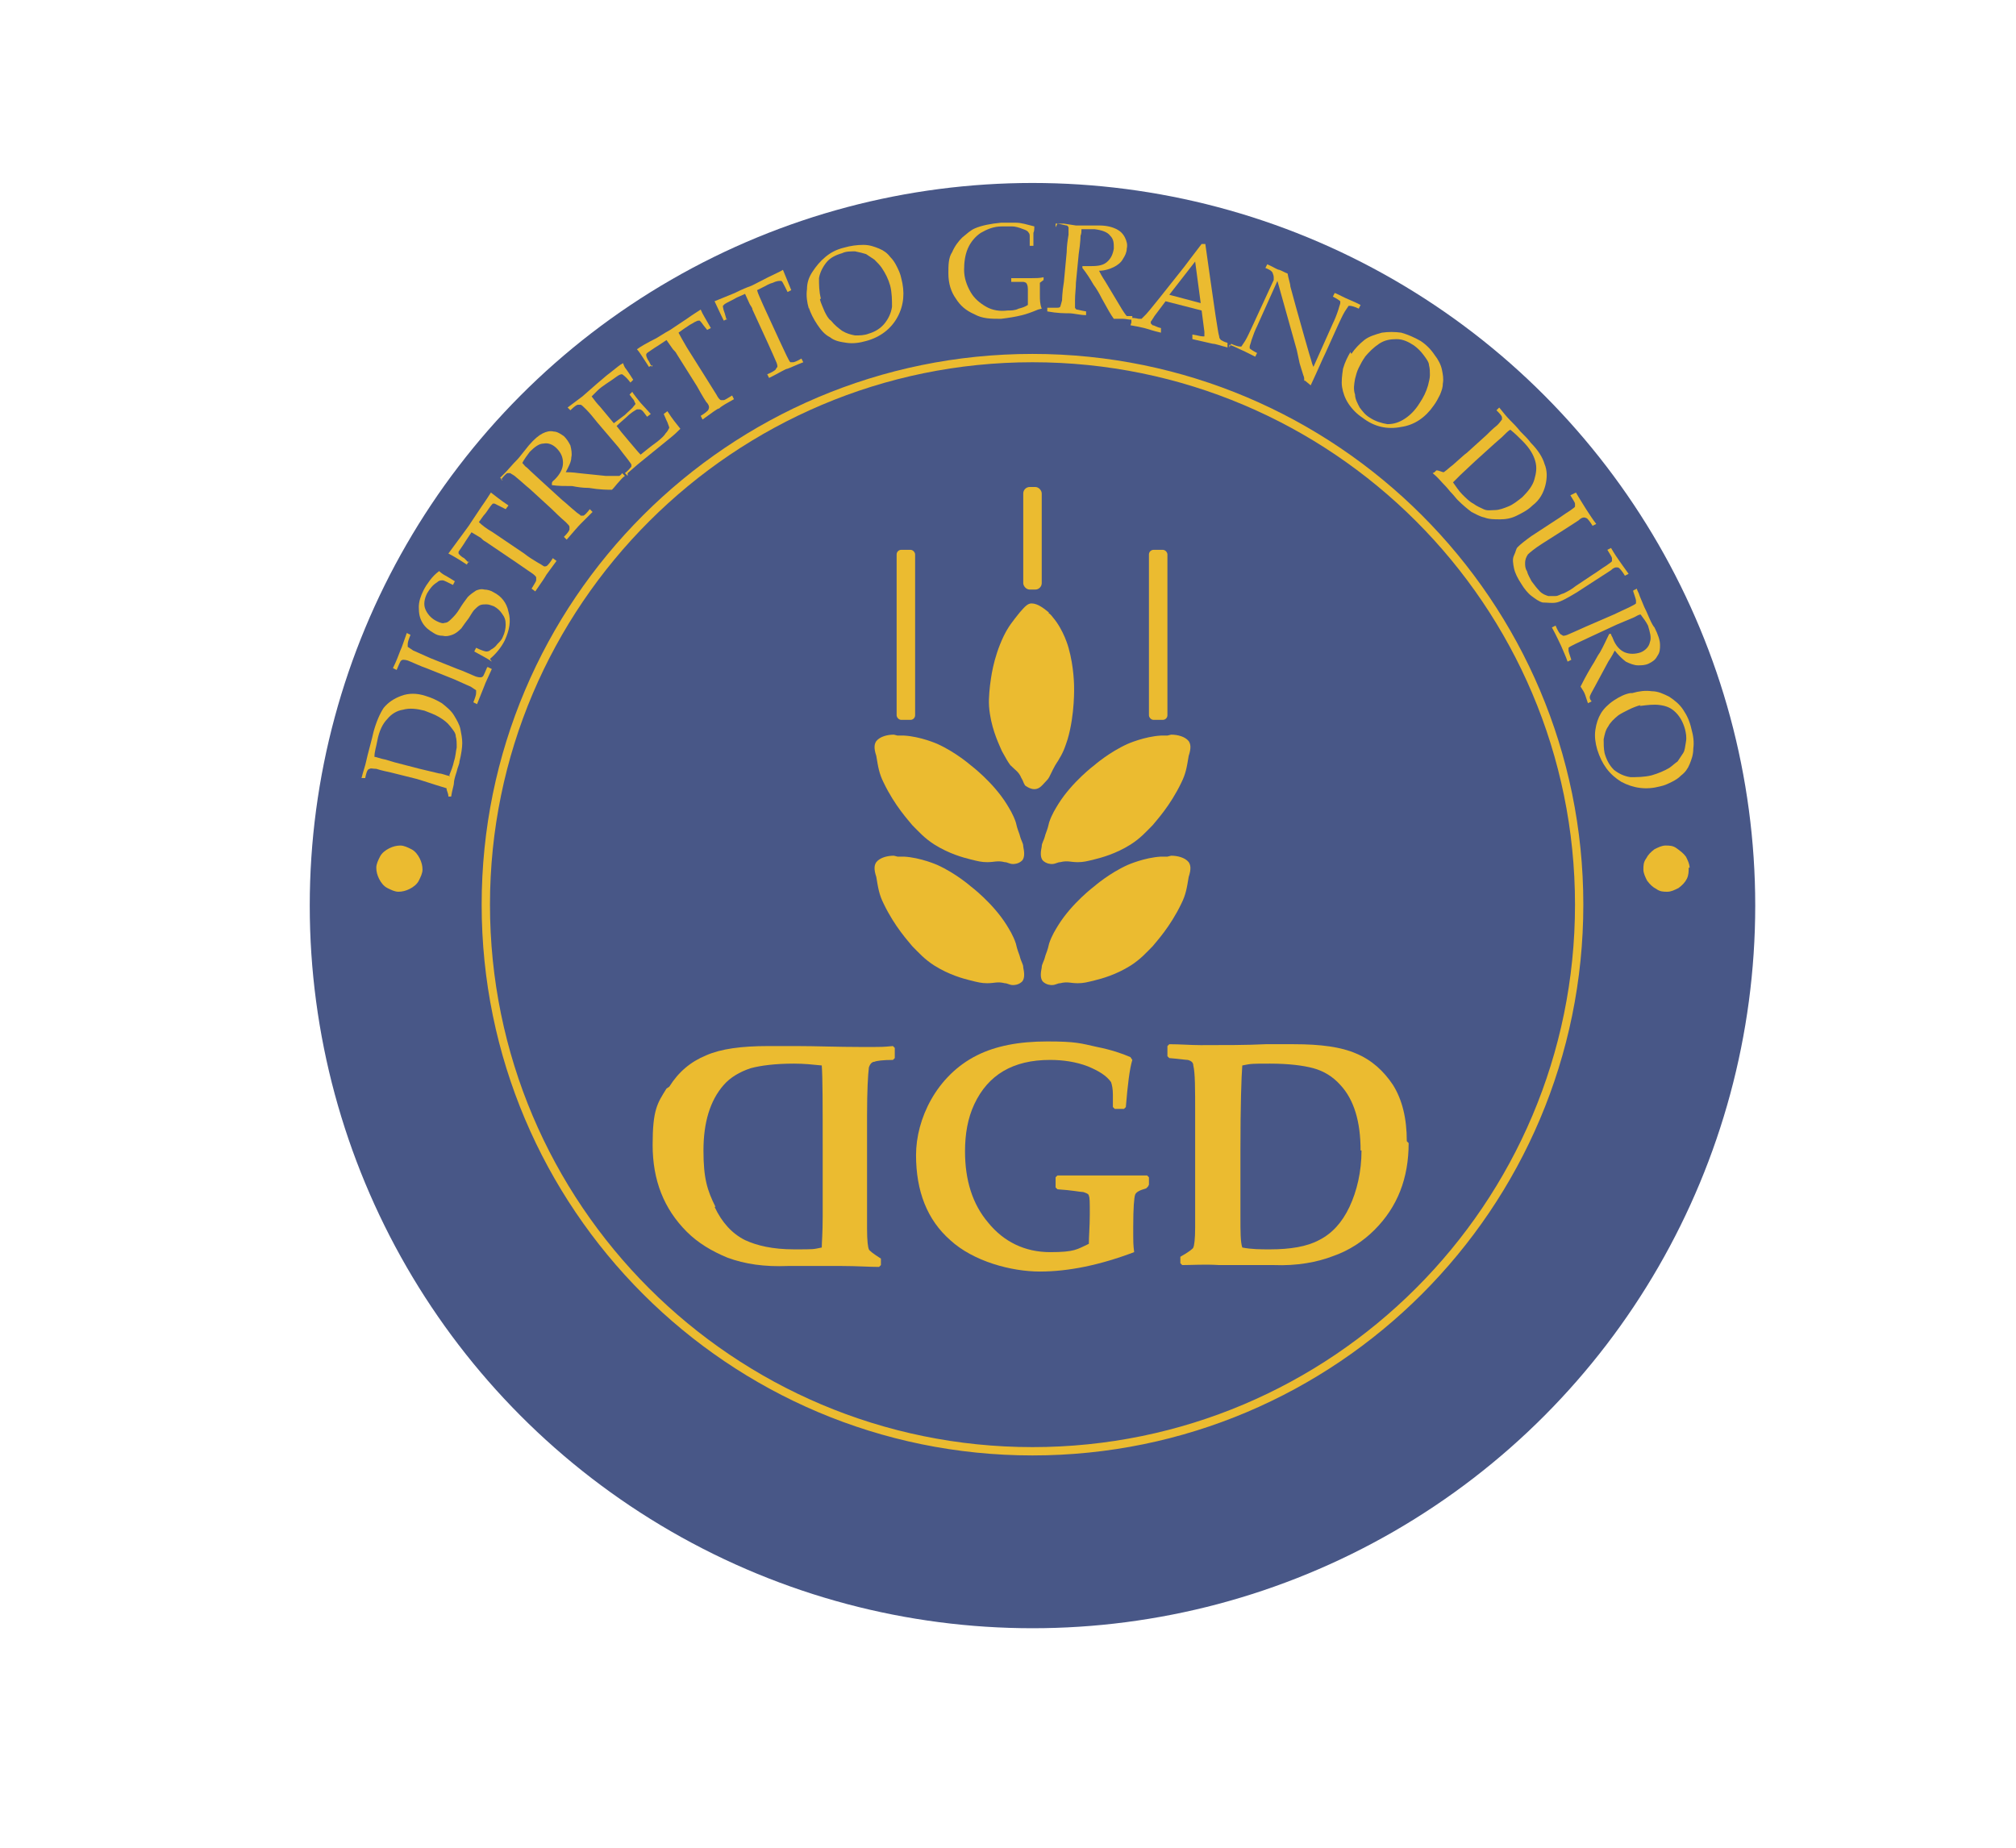
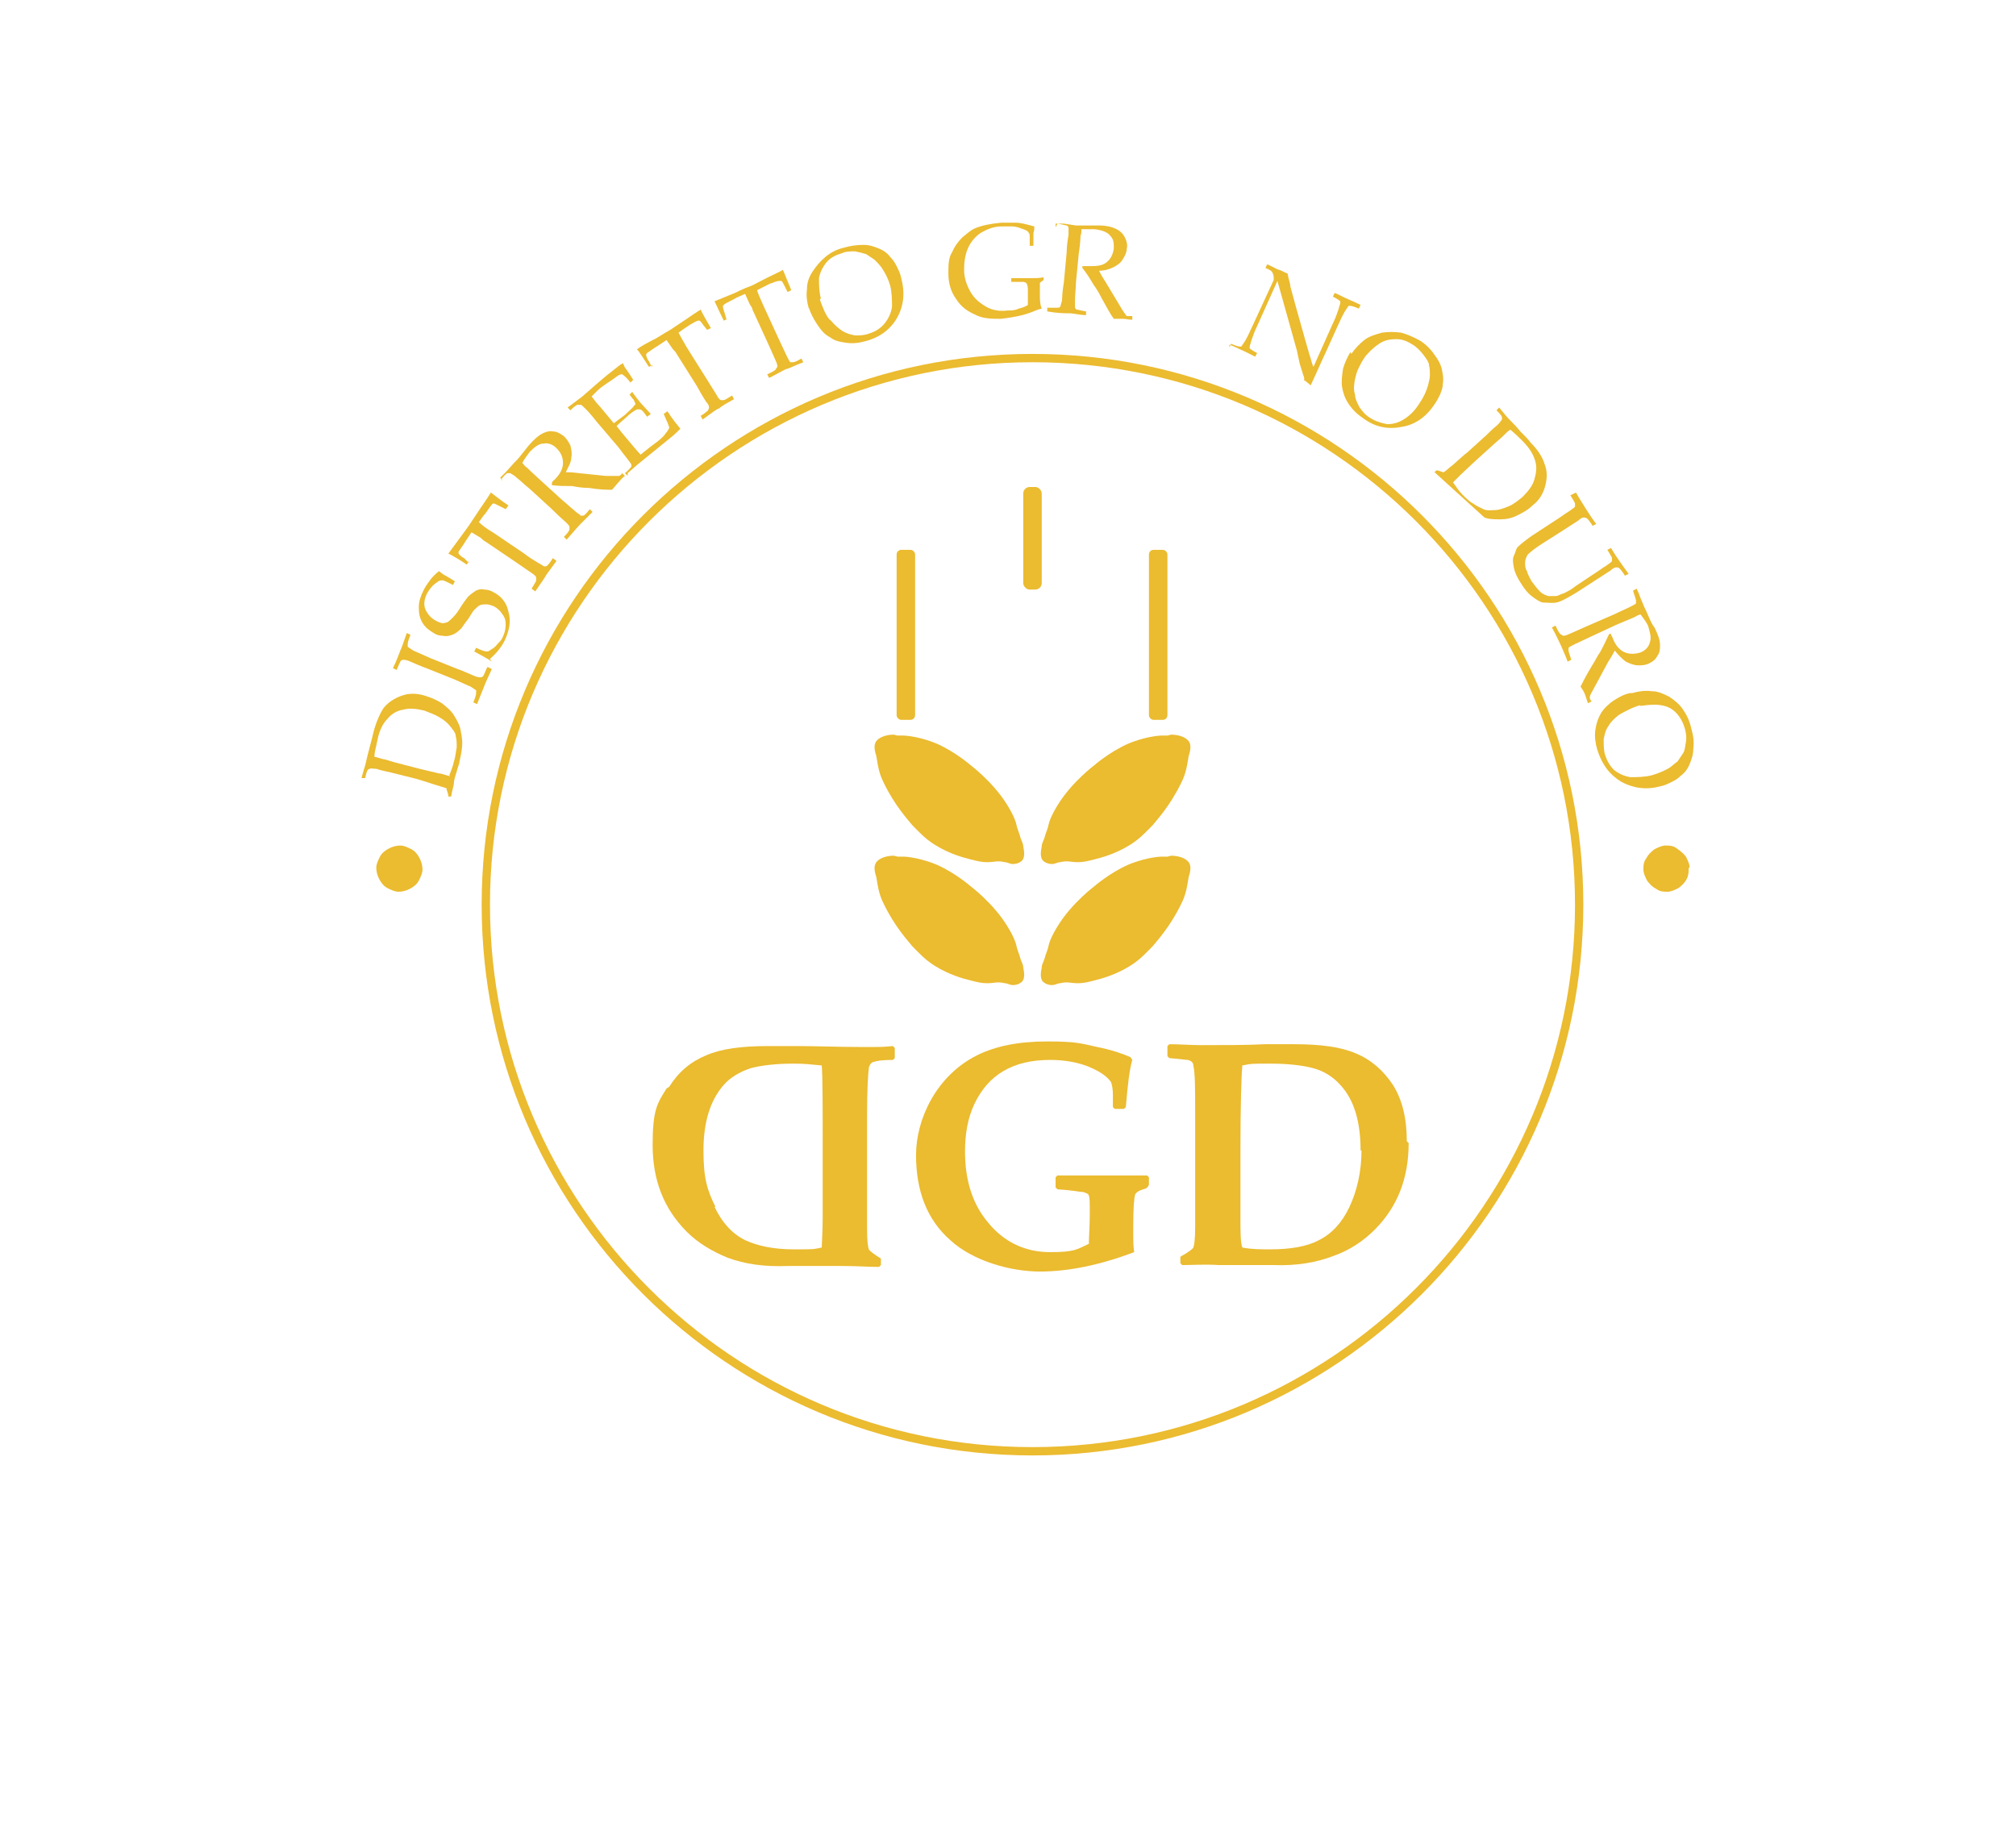
<svg xmlns="http://www.w3.org/2000/svg" id="Livello_1" data-name="Livello 1" width="77mm" height="70.6mm" viewBox="0 0 218.1 200">
  <defs>
    <style>
      .cls-1 {
        fill: #ebbb30;
      }

      .cls-1, .cls-2 {
        stroke-width: 0px;
      }

      .cls-2 {
        fill: #485787;
      }
    </style>
  </defs>
-   <circle class="cls-2" cx="111.7" cy="98" r="78.2" />
  <path class="cls-1" d="m111.7,157.5c-32.9,0-59.6-26.7-59.6-59.6s26.7-59.6,59.6-59.6,59.6,26.7,59.6,59.6-26.7,59.6-59.6,59.6Zm0-118.3c-32.3,0-58.7,26.3-58.7,58.7s26.3,58.7,58.7,58.7,58.7-26.3,58.7-58.7-26.3-58.7-58.7-58.7Z" />
  <g>
    <g>
      <path class="cls-1" d="m124.2,128.4l-.2.2c-.7.2-1.1.4-1.2.7-.1.3-.2,1.4-.2,3.4s0,1.9.1,2.8c-3.7,1.4-7.1,2.1-10.2,2.1s-7.2-1.1-9.7-3.4c-2.5-2.2-3.7-5.3-3.7-9.2s2.2-8.6,6.6-10.8c2-1,4.5-1.5,7.6-1.5s3.6.2,5.4.6c1.5.3,2.7.7,3.6,1.1l.2.3c-.3,1-.5,2.7-.7,5.1l-.2.2h-1l-.2-.2c0-.2,0-.7,0-1.3,0-.7-.1-1.1-.2-1.4-.5-.7-1.3-1.2-2.5-1.7-1.3-.5-2.7-.7-4.1-.7-4,0-6.7,1.6-8.2,4.8-.7,1.5-1,3.2-1,5.1,0,3.1.8,5.7,2.5,7.7,1.7,2.1,4,3.2,6.7,3.2s2.9-.3,4.2-.9c0-.8.1-1.9.1-3.2s0-1.8-.1-2c0-.2-.3-.3-.6-.4-.3,0-1.2-.2-2.8-.3l-.2-.2v-1.1l.2-.2c1.6,0,3.3,0,5.1,0,1,0,2.6,0,4.6,0l.2.2v.8Z" />
      <path class="cls-1" d="m152.4,123.7c0,3.8-1.2,6.9-3.7,9.4-1.2,1.2-2.7,2.2-4.4,2.8-1.8.7-4,1.1-6.5,1h-5.9c-1.6-.1-2.9,0-4,0l-.2-.2v-.7c.9-.5,1.4-.9,1.4-1,.1-.2.2-.9.2-2.2v-3.8c0,0,0-8.5,0-8.5,0-2.7,0-4.4-.2-5.2,0-.3-.2-.5-.6-.6-.2,0-.8-.1-2-.2l-.2-.2v-1.1l.2-.2c1.2,0,2.3.1,3.4.1,2.6,0,5,0,7-.1,1,0,2.1,0,3.1,0,2.9,0,5.1.3,6.7,1,1.7.7,3,1.9,4,3.4,1,1.6,1.5,3.6,1.5,6.1Zm-5.2.8c0-3.1-.7-5.5-2.2-7.1-.8-.9-1.8-1.5-2.9-1.8-1.1-.3-2.7-.5-4.7-.5s-2,0-3,.2c-.1,1.3-.2,4.3-.2,9.1v7.3c0,1.6,0,2.7.2,3.3,1,.2,2,.2,3,.2,2.2,0,4-.3,5.3-1,1.4-.7,2.5-1.9,3.3-3.6.8-1.7,1.3-3.8,1.3-6.1Z" />
      <path class="cls-1" d="m72.4,117.6c1-1.6,2.3-2.7,4-3.4,1.6-.7,3.8-1,6.7-1s2.1,0,3.1,0c2.1,0,4.4.1,7,.1s2.2,0,3.4-.1l.2.2v1.1l-.2.2c-1.1,0-1.8.1-2,.2-.3,0-.5.3-.6.6-.1.8-.2,2.5-.2,5.2v12.3c0,1.3.1,2,.2,2.2,0,.1.5.5,1.3,1v.2c0,0,0,.5,0,.5l-.2.2c-1.1,0-2.4-.1-4-.1h-5.9c-2.5.1-4.6-.2-6.5-.9-1.7-.7-3.2-1.6-4.4-2.8-2.5-2.5-3.7-5.6-3.7-9.4s.5-4.5,1.5-6.1Zm4.9,13c.8,1.7,1.9,2.9,3.3,3.6,1.3.6,3,1,5.3,1s2,0,3-.2c0-.5.1-1.6.1-3.3v-7.3c0-4.8,0-7.8-.1-9.1-1-.1-1.9-.2-3-.2-2,0-3.6.2-4.7.5-1.2.4-2.2,1-2.9,1.8-1.5,1.7-2.2,4.1-2.2,7.1s.4,4.3,1.3,6.1Z" />
    </g>
    <g>
      <g>
        <rect class="cls-1" x="97" y="59.5" width="2" height="18.4" rx=".5" ry=".5" />
        <rect class="cls-1" x="124.3" y="59.5" width="2" height="18.4" rx=".5" ry=".5" />
        <rect class="cls-1" x="110.7" y="52.7" width="2" height="11.1" rx=".7" ry=".7" />
      </g>
      <g>
        <path class="cls-1" d="m126.7,92.6c.7,0,1.5.2,1.9.7.2.3.3.7,0,1.6-.2,1.2-.3,1.9-.8,2.9-1.2,2.5-2.7,4.1-3.1,4.6-.7.7-1.3,1.4-2.4,2.1-1.6,1-3.1,1.4-3.9,1.6-.8.2-1.2.3-1.8.3-.8,0-1.1-.2-1.9,0-.3,0-.5.2-.9.2-.1,0-.6,0-1-.4-.3-.4-.2-1-.1-1.5,0-.4.2-.5.4-1.3.3-.8.3-.9.4-1.3.3-.9.7-1.5,1-2,1.5-2.4,3.9-4.2,3.9-4.2h0s1.6-1.4,3.6-2.3c0,0,1.8-.8,3.6-.9.1,0,.4,0,.7,0Z" />
        <path class="cls-1" d="m126.7,79.5c.7,0,1.5.2,1.9.7.2.3.3.7,0,1.6-.2,1.2-.3,1.9-.8,2.9-1.2,2.5-2.7,4.1-3.1,4.6-.7.7-1.3,1.4-2.4,2.1-1.6,1-3.1,1.4-3.9,1.6-.8.2-1.2.3-1.8.3-.8,0-1.1-.2-1.9,0-.3,0-.5.2-.9.2-.1,0-.6,0-1-.4-.3-.4-.2-1-.1-1.5,0-.4.2-.5.4-1.3.3-.8.3-.9.4-1.3.3-.9.7-1.5,1-2,1.5-2.4,3.9-4.2,3.9-4.2h0s1.6-1.4,3.6-2.3c0,0,1.8-.8,3.6-.9.1,0,.4,0,.7,0Z" />
        <path class="cls-1" d="m96.7,92.6c-.7,0-1.5.2-1.9.7-.2.3-.3.7,0,1.6.2,1.2.3,1.9.8,2.9,1.2,2.5,2.7,4.1,3.1,4.6.7.7,1.3,1.4,2.4,2.1,1.6,1,3.1,1.4,3.9,1.6.8.2,1.2.3,1.8.3.8,0,1.1-.2,1.9,0,.3,0,.5.2.9.2.1,0,.6,0,1-.4.3-.4.2-1,.1-1.5,0-.4-.2-.5-.4-1.3-.3-.8-.3-.9-.4-1.3-.3-.9-.7-1.5-1-2-1.5-2.4-3.9-4.2-3.9-4.2h0s-1.6-1.4-3.6-2.3c0,0-1.8-.8-3.6-.9-.1,0-.4,0-.7,0Z" />
        <path class="cls-1" d="m96.7,79.5c-.7,0-1.5.2-1.9.7-.2.3-.3.7,0,1.6.2,1.2.3,1.9.8,2.9,1.2,2.5,2.7,4.1,3.1,4.6.7.7,1.3,1.4,2.4,2.1,1.6,1,3.1,1.4,3.9,1.6.8.2,1.2.3,1.8.3.8,0,1.1-.2,1.9,0,.3,0,.5.2.9.2.1,0,.6,0,1-.4.3-.4.2-1,.1-1.5,0-.4-.2-.5-.4-1.3-.3-.8-.3-.9-.4-1.3-.3-.9-.7-1.5-1-2-1.5-2.4-3.9-4.2-3.9-4.2h0s-1.6-1.4-3.6-2.3c0,0-1.8-.8-3.6-.9-.1,0-.4,0-.7,0Z" />
      </g>
-       <path class="cls-1" d="m113.5,66.3c-.5-.4-1.2-1-1.9-1-.4,0-.7.3-1.3,1-.8,1-1.2,1.5-1.7,2.5-1.2,2.5-1.4,4.7-1.5,5.4-.1,1-.2,1.9,0,3.1.3,1.9,1,3.3,1.3,4,.4.7.6,1.1.9,1.5.6.6.9.7,1.2,1.4.2.3.2.5.4.8,0,0,.5.4,1,.4.6,0,.9-.5,1.3-.9.3-.3.3-.4.7-1.2.4-.8.5-.8.7-1.2.5-.8.7-1.5.9-2.1.8-2.7.7-5.7.7-5.7h0s0-2.1-.6-4.2c0,0-.5-1.9-1.7-3.3,0,0-.2-.3-.5-.5Z" />
    </g>
  </g>
  <g>
    <path class="cls-1" d="m40.7,93.9c0-.4.2-.8.4-1.2.2-.4.6-.7,1-.9s.8-.3,1.2-.3c.4,0,.8.2,1.2.4s.7.6.9,1c.2.4.3.8.3,1.2,0,.4-.2.8-.4,1.2-.2.4-.6.7-1,.9s-.8.3-1.2.3c-.4,0-.8-.2-1.2-.4-.4-.2-.7-.6-.9-1-.2-.4-.3-.8-.3-1.2Z" />
    <path class="cls-1" d="m48.8,86.2h-.3c0-.4-.2-.6-.2-.9-.3-.1-.7-.2-1.3-.4-.9-.3-1.6-.5-1.9-.6l-2.8-.7c-.4-.1-1-.2-1.6-.4-.4,0-.6-.1-.7,0,0,0-.1,0-.2.1-.1.1-.2.4-.3.9h-.4c.2-.8.4-1.3.5-1.8.1-.4.2-.9.4-1.6.2-.7.3-1.2.4-1.6.3-1.1.7-2,1.1-2.6.5-.6,1.1-1,1.9-1.3.8-.3,1.7-.3,2.6,0,.7.2,1.3.5,1.8.8.5.4,1,.8,1.3,1.3.3.5.6,1,.7,1.5.1.5.2,1,.2,1.5,0,.5-.1,1.2-.3,2,0,.3-.2.6-.3,1.1-.2.6-.3,1-.3,1.2,0,.3-.2.8-.3,1.5Zm-.2-2.3c.2-.5.4-1,.5-1.5.2-.6.2-1.1.3-1.5,0-.5,0-.9-.1-1.2,0-.4-.3-.7-.6-1.1-.3-.4-.7-.7-1.2-1-.5-.3-1.1-.5-1.6-.7-.8-.2-1.6-.3-2.3-.1-.7.1-1.3.5-1.7,1-.5.5-.9,1.3-1.1,2.4-.1.6-.3,1.1-.3,1.7.2,0,.6.2,1.2.3l1,.3,2.7.7,2.1.5c.3,0,.7.2,1.2.3Z" />
    <path class="cls-1" d="m52.8,72.2l.4.2c-.4.9-.7,1.5-.8,1.8l-.8,2-.4-.2c.2-.5.3-.8.3-1,0-.1,0-.2,0-.3,0,0-.3-.2-.6-.4,0,0-.7-.3-1.8-.8l-3-1.2c-.6-.2-1.2-.5-1.7-.7-.4-.2-.7-.2-.8-.2,0,0-.2,0-.3.2,0,0-.2.4-.4.9l-.4-.2c.4-.8.6-1.4.8-1.9.2-.4.4-1.1.7-1.9l.4.2c-.2.5-.3.8-.3,1,0,.1,0,.2,0,.3,0,0,.3.2.6.4,0,0,.7.3,1.8.8l3,1.2c.6.2,1.2.5,1.7.7.4.2.7.2.8.2,0,0,.2,0,.3-.2,0,0,.2-.4.4-.9Z" />
    <path class="cls-1" d="m53.2,71.6c-.4-.3-1-.6-1.9-1.1l.2-.4c.6.3,1,.4,1.1.4.1,0,.3,0,.5-.2.2-.1.5-.3.7-.6.3-.3.5-.5.6-.8.2-.4.3-.9.3-1.3,0-.5-.1-.8-.4-1.2-.2-.3-.5-.6-.9-.8-.3-.1-.5-.2-.8-.2-.2,0-.5,0-.7.1-.2.1-.4.3-.6.5-.1.1-.3.4-.6.9-.3.4-.6.8-.8,1.1-.4.4-.7.6-1,.7-.3.1-.6.2-1,.1-.4,0-.7-.1-1-.3-.5-.3-.9-.6-1.2-1.1-.3-.5-.4-1-.4-1.7,0-.6.2-1.2.5-1.8.2-.4.4-.7.7-1.1.3-.4.6-.7,1-1,.2.2.5.4.7.5s.5.3,1,.6l-.2.4c-.6-.3-1-.5-1.1-.5-.2,0-.4,0-.6.2-.5.3-.8.7-1.1,1.2-.3.6-.4,1.2-.2,1.7.2.5.6,1,1.2,1.3.4.2.7.3.9.2.3,0,.5-.2.8-.5.2-.2.5-.5.8-1s.6-.9.9-1.3c.3-.3.6-.5.9-.7.3-.1.5-.2.9-.1.3,0,.7.1,1,.3.8.4,1.4,1.1,1.6,2.1.3,1,.1,2-.4,3.1-.4.8-1,1.5-1.6,2Z" />
    <path class="cls-1" d="m50.7,60.7l-.2.4c-.9-.6-1.6-1-2-1.2.3-.4.8-1.1,1.4-1.9.5-.7.9-1.2,1-1.4.2-.3.6-.9,1.2-1.8.5-.7.8-1.2,1-1.5.4.3,1,.8,1.9,1.4l-.3.4-.6-.3c-.4-.2-.6-.3-.6-.3,0,0,0,0-.1,0,0,0,0,0-.1,0,0,0-.2.2-.4.5-.2.3-.4.6-.6.8l-.5.7c.3.3.8.7,1.5,1.1l3.4,2.3c.5.4,1,.7,1.5,1,.4.2.6.4.7.4,0,0,.2,0,.3-.1s.3-.3.6-.8l.4.3c-.5.7-.9,1.2-1.1,1.5-.1.2-.5.8-1.2,1.8l-.4-.3c.3-.5.5-.8.5-.9,0-.1,0-.2,0-.3,0-.1-.2-.3-.5-.5,0,0-.6-.4-1.6-1.1l-3.4-2.3c-.2-.1-.3-.2-.5-.4l-1-.6-.6.9c-.3.5-.6.9-.8,1.2,0,.1,0,.2,0,.2,0,0,.2.3.6.5l.5.5Z" />
    <path class="cls-1" d="m54.4,52l-.3-.3c.1-.1.3-.3.6-.6l.9-1c.2-.2.5-.5.8-.9.5-.6.7-.9.8-1,.6-.7,1.1-1.1,1.5-1.3s.8-.3,1.2-.2c.4,0,.8.3,1.1.5.3.3.5.6.7,1,.1.4.2.9.1,1.3,0,.5-.3,1-.6,1.6.2,0,.7,0,1.4.1l2.9.3c.8,0,1.3,0,1.4,0,0,0,0,0,.1,0,0,0,.2-.1.3-.3l.3.3c-.3.2-.5.5-.7.7-.2.2-.4.5-.7.8-.5,0-1.3,0-2.5-.2-.7,0-1.3-.1-1.8-.2-.8,0-1.5,0-2.2-.1v-.2c0-.2.2-.3.3-.4.6-.6.9-1.2.9-1.8,0-.6-.2-1.1-.7-1.6-.4-.4-.9-.6-1.4-.5-.5,0-1,.4-1.5.9-.3.4-.6.8-.8,1.2.2.2.3.4.5.5,0,0,.5.5,1.5,1.4l2.3,2.1c.5.4.9.8,1.4,1.2.3.3.6.4.6.5,0,0,.2,0,.3,0,.1,0,.4-.3.7-.7l.3.3c-.5.5-.9.9-1.3,1.3-.3.3-.8.9-1.5,1.7l-.3-.3c.4-.4.6-.7.6-.8,0-.1,0-.2,0-.3,0-.1-.2-.3-.4-.5,0,0-.6-.5-1.5-1.4l-2.4-2.2c-.5-.4-.9-.8-1.4-1.2-.3-.3-.6-.4-.7-.5,0,0-.2,0-.3,0-.1,0-.4.3-.7.7Z" />
    <path class="cls-1" d="m67.9,51.5l-.3-.3c.4-.3.6-.6.7-.7,0,0,0-.1,0-.2,0-.1-.2-.3-.4-.6-.4-.5-.7-.9-1-1.3l-2.3-2.7c-.4-.5-.8-1-1.2-1.4-.3-.3-.5-.5-.6-.5,0,0-.2,0-.3,0-.1,0-.4.2-.8.6l-.3-.3,1.6-1.2,1.6-1.4c.8-.7,1.3-1.1,1.7-1.4.4-.3.7-.6,1.1-.8.1.3.2.5.3.6,0,0,.3.4.8,1.2l-.3.3c-.3-.4-.6-.7-.9-.9-.3,0-.5.2-.8.4-.4.3-.9.6-1.3.9,0,0-.3.2-.6.5-.3.3-.5.5-.6.6.3.4.6.8.9,1.1l1.5,1.8c.4-.3.8-.6,1.2-.9.4-.4.8-.7,1-1,.1-.1.2-.2.1-.3s0-.2-.3-.5l-.3-.4.3-.3h0c0,.1.9,1.2.9,1.2l1.1,1.2-.4.3-.3-.4c-.2-.3-.4-.4-.5-.4,0,0-.2,0-.3,0-.2.1-.7.4-1.2.9-.2.2-.6.5-1,.9.3.4.7.9,1.3,1.6.6.7,1,1.2,1.3,1.5.5-.4,1.1-.9,1.8-1.4.5-.4.8-.7.9-.9.2-.2.3-.4.4-.6,0-.1-.1-.3-.2-.6-.2-.4-.3-.7-.4-.9l.4-.3c.5.8,1,1.4,1.4,1.9-.3.3-.6.6-1.1,1l-3.2,2.6s-.5.4-1.4,1.2Z" />
    <path class="cls-1" d="m70.6,39.5l-.4.2c-.6-.9-1-1.6-1.3-1.9.4-.3,1.1-.7,2.1-1.2.8-.5,1.3-.8,1.5-.9.3-.2.9-.6,1.8-1.2.7-.5,1.2-.8,1.5-1,.2.5.6,1.1,1.1,2l-.4.2-.4-.5c-.2-.3-.4-.5-.4-.5,0,0,0,0-.1,0,0,0,0,0-.1,0,0,0-.3.1-.6.3-.4.2-.6.4-.8.5l-.7.5c.2.4.5.9.9,1.6l2.2,3.5c.3.5.7,1.1,1,1.6.2.4.4.6.5.6s.2,0,.3,0c.1,0,.4-.2.9-.5l.2.4c-.7.4-1.3.7-1.6,1-.2,0-.8.5-1.8,1.2l-.2-.4c.5-.3.7-.5.8-.6,0,0,.1-.2.1-.3,0-.1,0-.3-.3-.6,0,0-.4-.6-1-1.7l-2.2-3.5c-.1-.2-.2-.3-.4-.5l-.7-1-.9.6c-.5.3-.9.6-1.2.8,0,0-.1.1-.1.2,0,0,0,.3.3.7l.3.6Z" />
    <path class="cls-1" d="m78.7,34.5l-.4.2c-.5-1-.8-1.7-1-2.1.5-.2,1.2-.5,2.2-.9.8-.4,1.3-.6,1.6-.7.3-.1,1-.5,2-1,.8-.4,1.3-.6,1.6-.8.2.5.5,1.2.9,2.2l-.4.2-.3-.6c-.2-.4-.3-.6-.4-.6s0,0-.1,0c0,0,0,0-.1,0,0,0-.3,0-.7.2-.4.1-.7.3-.9.4l-.8.4c.1.4.4,1,.7,1.7l1.7,3.7c.3.6.5,1.1.8,1.7.2.4.3.6.4.7,0,0,.2,0,.3,0,.1,0,.4-.1.9-.4l.2.4c-.8.3-1.4.6-1.7.7-.2,0-.8.4-2,1l-.2-.4c.5-.2.8-.4.9-.5,0,0,.1-.2.2-.3,0-.1,0-.3-.2-.7,0,0-.3-.7-.8-1.8l-1.7-3.7c0-.2-.2-.4-.3-.6l-.5-1.1-.9.4c-.5.3-1,.5-1.3.7,0,0-.1.1-.2.2,0,0,0,.3.2.8l.2.7Z" />
    <path class="cls-1" d="m87.5,33.4c-.2-.7-.3-1.4-.2-2.1,0-.7.2-1.3.6-1.9.4-.6.8-1.1,1.4-1.6s1.2-.8,2-1c.7-.2,1.4-.3,2.1-.3.7,0,1.2.2,1.7.4s.9.5,1.2.9c.3.3.5.6.7,1s.4.8.5,1.3c.4,1.5.3,2.9-.4,4.2-.7,1.3-1.9,2.2-3.4,2.6-.7.2-1.4.3-2.1.2s-1.3-.2-1.8-.6c-.6-.3-1-.8-1.4-1.4-.4-.6-.7-1.2-.9-1.8Zm1.2-1c.1.4.3.8.5,1.3.2.4.4.8.7,1,.4.5.8.8,1.2,1.1.5.3.9.4,1.4.5.5,0,1,0,1.5-.2.7-.2,1.3-.6,1.7-1.1s.7-1.1.8-1.8c0-.7,0-1.5-.2-2.3-.2-.7-.5-1.3-.9-1.9-.2-.3-.5-.6-.8-.9-.3-.2-.6-.4-.9-.6-.3-.1-.7-.2-1.2-.3-.5,0-1,0-1.4.2-.7.2-1.3.5-1.7,1-.4.5-.7,1.1-.8,1.7,0,.7,0,1.4.2,2.2Z" />
    <path class="cls-1" d="m112.3,33.5c-.7.3-1.3.5-1.7.6-.8.2-1.5.3-2.3.4-1.1,0-2,0-2.9-.5-.9-.4-1.5-.9-2-1.7-.5-.7-.8-1.6-.8-2.7,0-.9,0-1.7.4-2.3.3-.7.7-1.2,1.1-1.6.5-.4.9-.8,1.4-1,.7-.3,1.7-.5,2.8-.6.5,0,1.1,0,1.6,0,.6,0,1.2.2,2,.4,0,.2,0,.5-.1.7,0,.2,0,.7,0,1.4h-.4s0-.8,0-.8c0-.1,0-.2,0-.3,0,0,0-.2-.1-.3-.1-.2-.3-.3-.6-.4-.5-.2-.9-.3-1.2-.3-.3,0-.7,0-1.1,0-.9,0-1.6.3-2.3.7-.6.4-1.1,1-1.4,1.7-.3.7-.4,1.5-.4,2.3,0,.9.3,1.7.7,2.4.4.7,1,1.2,1.7,1.6.7.4,1.5.5,2.3.4.4,0,.8,0,1.2-.2.4-.1.7-.2,1-.4,0-.2,0-.5,0-.9v-.8c0-.4-.1-.6-.2-.7,0,0-.2-.1-.3-.1-.2,0-.6,0-1.3,0v-.4s2.2,0,2.2,0c.4,0,.9,0,1.3-.1v.3c0,0-.4.3-.4.3,0,.5,0,1,0,1.4,0,.4,0,.9.2,1.4Z" />
    <path class="cls-1" d="m114.2,24.6v-.4c.2,0,.5,0,.9,0l1.3.2c.3,0,.7,0,1.2,0,.7,0,1.1,0,1.3,0,.9,0,1.5.2,1.9.4.4.2.7.5.9.9.2.4.3.8.2,1.2,0,.4-.2.8-.4,1.1-.2.4-.6.7-1,.9-.4.2-1,.4-1.6.4.1.2.3.6.7,1.2l1.5,2.5c.4.7.7,1.1.8,1.2,0,0,0,0,.1,0,0,0,.2,0,.5,0v.4c-.4,0-.7-.1-1-.1-.3,0-.6,0-1,0-.3-.4-.7-1.1-1.3-2.2-.3-.6-.6-1.1-.9-1.5-.4-.7-.8-1.3-1.2-1.8v-.2c.3,0,.5,0,.6,0,.8,0,1.5,0,2-.4s.7-.9.8-1.5c0-.6,0-1-.4-1.4-.3-.4-.9-.6-1.7-.7-.5,0-1,0-1.4,0,0,.2,0,.5-.1.7,0,0,0,.7-.2,2l-.3,3.1c0,.6-.1,1.2-.1,1.9,0,.4,0,.7,0,.8,0,0,.1.2.2.2.1,0,.4.1,1,.2v.4c-.7,0-1.3-.2-1.9-.2-.4,0-1.2,0-2.3-.2v-.4c.6,0,.9,0,1.1,0,.1,0,.2,0,.3-.1,0,0,.1-.3.2-.7,0,0,0-.8.2-2l.3-3.2c0-.6.1-1.3.2-1.9,0-.4,0-.7,0-.8,0,0-.1-.2-.2-.2-.1,0-.4-.1-1-.2Z" />
-     <path class="cls-1" d="m122.4,34.9v-.5c.5,0,.7.1.8.1,0,0,.2,0,.3,0,0,0,.2-.2.5-.5.1-.1.6-.7,1.4-1.7l2.7-3.4c.3-.4.9-1.2,1.9-2.5h.4c0,.1,1.1,7.7,1.1,7.7.2,1.2.3,2,.4,2.3,0,.2.1.3.2.4,0,0,.3.2.7.3v.5c-.8-.2-1.3-.4-1.6-.4l-2.2-.5v-.5c.6.1.9.2,1.1.2.1,0,.2,0,.2,0,0,0,0,0,0-.1,0,0,0-.2,0-.4l-.3-2.3-3.9-1-1.2,1.6c-.2.3-.3.5-.4.6,0,0,0,.1,0,.2,0,0,.1.1.2.2.2,0,.4.2.9.3v.5c-.9-.2-1.4-.4-1.8-.5-.4-.1-.9-.2-1.5-.3Zm4.1-3l3.4.9-.6-4.5-2.8,3.6Z" />
    <path class="cls-1" d="m133,37.6l.2-.4c.4.2.8.3.9.3,0,0,.1,0,.2,0,0,0,.2-.3.4-.6.3-.5.5-1,.7-1.4l2.4-5.2c0-.1,0-.2,0-.3,0,0,0-.2-.1-.4,0-.1-.1-.2-.2-.3,0,0-.3-.2-.6-.3l.2-.4c.7.3,1.1.6,1.3.6.3.1.6.3.9.4.1.6.3,1.1.3,1.4l.6,2.2.9,3.2c.3,1,.5,1.8.7,2.4.1.4.2.7.3.9l2.1-4.7c.2-.4.4-.9.6-1.5.1-.4.2-.6.2-.7,0,0,0-.1,0-.2-.1-.1-.4-.3-.8-.5l.2-.4c.5.2,1,.5,1.5.7.5.2.9.4,1.3.6l-.2.4c-.4-.2-.8-.3-.9-.3,0,0-.1,0-.2,0,0,0-.2.3-.4.6-.3.5-.5,1-.7,1.4l-1.4,3.1c-.3.6-.8,1.8-1.6,3.5l-.6-.5h-.1c0-.1,0-.1,0-.2,0,0,0-.2-.1-.4-.2-.6-.3-1-.4-1.3l-.3-1.4-2.1-7.5-2.2,4.9c-.2.4-.4.9-.6,1.5-.1.4-.2.6-.2.7,0,0,0,.1,0,.2.1.1.4.3.8.5l-.2.4c-.4-.2-.8-.4-1.2-.6-.5-.2-1-.5-1.6-.7Z" />
    <path class="cls-1" d="m146.2,38.3c.4-.6.9-1.1,1.4-1.5s1.2-.6,1.9-.8c.7-.1,1.4-.1,2.1,0,.7.2,1.4.5,2.1.9.6.4,1.1.9,1.5,1.5.4.5.7,1.1.8,1.6.1.5.2,1,.1,1.5,0,.4-.1.7-.3,1.2-.2.4-.4.8-.7,1.2-.9,1.3-2.1,2.1-3.5,2.3-1.5.3-2.9,0-4.2-1-.6-.4-1.1-.9-1.5-1.5-.4-.6-.6-1.2-.7-1.8s0-1.3.1-2c.2-.7.5-1.3.8-1.8Zm1.5.3c-.3.4-.5.8-.7,1.2-.2.4-.3.8-.4,1.2-.1.6-.2,1.1,0,1.7,0,.5.3,1,.5,1.4.3.4.6.8,1.1,1.1.6.4,1.3.6,1.9.7.7,0,1.3-.2,1.9-.6.6-.4,1.1-.9,1.6-1.7.4-.6.7-1.2.9-1.9.1-.4.2-.8.2-1.1,0-.4,0-.7-.1-1.1,0-.3-.3-.7-.6-1.1-.3-.4-.6-.7-1-1-.6-.4-1.2-.7-1.9-.7-.7,0-1.3.1-1.9.5s-1.1.9-1.6,1.5Z" />
-     <path class="cls-1" d="m155.2,51.1l.2-.2c.3,0,.6.2.8.2.3-.2.6-.5,1-.8.7-.6,1.2-1.1,1.5-1.3l2.1-1.9c.3-.3.7-.7,1.2-1.1.3-.3.4-.5.5-.6,0,0,0-.1,0-.2,0-.2-.2-.4-.6-.8l.3-.3c.4.5.8,1,1.2,1.4.3.3.7.7,1.1,1.2.5.5.9.9,1.1,1.2.8.8,1.3,1.6,1.5,2.3.3.7.3,1.5.1,2.3-.2.8-.6,1.6-1.4,2.2-.5.5-1.1.8-1.7,1.1-.6.3-1.2.4-1.8.4s-1.2,0-1.7-.2c-.5-.1-1-.4-1.4-.6-.4-.3-.9-.7-1.5-1.3-.2-.2-.4-.5-.8-.9-.4-.5-.7-.8-.8-.9-.2-.2-.5-.6-1.1-1.1Zm2,1.1c.3.4.6.9,1,1.3.4.4.8.8,1.2,1,.4.3.7.4,1.1.6s.8.1,1.2.1c.5,0,1-.2,1.5-.4s1-.6,1.5-1c.6-.6,1.1-1.2,1.3-1.9.2-.7.3-1.3.1-2-.2-.7-.6-1.4-1.4-2.2-.4-.4-.8-.8-1.3-1.2-.2.1-.5.4-.9.8l-.8.7-2.1,1.9-1.6,1.5c-.2.2-.5.5-.9.9Z" />
+     <path class="cls-1" d="m155.2,51.1l.2-.2c.3,0,.6.2.8.2.3-.2.6-.5,1-.8.7-.6,1.2-1.1,1.5-1.3l2.1-1.9c.3-.3.7-.7,1.2-1.1.3-.3.4-.5.5-.6,0,0,0-.1,0-.2,0-.2-.2-.4-.6-.8l.3-.3c.4.5.8,1,1.2,1.4.3.3.7.7,1.1,1.2.5.5.9.9,1.1,1.2.8.8,1.3,1.6,1.5,2.3.3.7.3,1.5.1,2.3-.2.8-.6,1.6-1.4,2.2-.5.5-1.1.8-1.7,1.1-.6.3-1.2.4-1.8.4s-1.2,0-1.7-.2Zm2,1.1c.3.4.6.9,1,1.3.4.4.8.8,1.2,1,.4.3.7.4,1.1.6s.8.1,1.2.1c.5,0,1-.2,1.5-.4s1-.6,1.5-1c.6-.6,1.1-1.2,1.3-1.9.2-.7.3-1.3.1-2-.2-.7-.6-1.4-1.4-2.2-.4-.4-.8-.8-1.3-1.2-.2.1-.5.4-.9.8l-.8.7-2.1,1.9-1.6,1.5c-.2.2-.5.5-.9.9Z" />
    <path class="cls-1" d="m170.1,53.5l.4-.2c.4.7.8,1.3,1.1,1.8.4.6.7,1.1,1.1,1.6l-.4.2c-.3-.5-.5-.7-.6-.8,0,0-.2-.1-.3-.1-.1,0-.3,0-.6.3,0,0-.6.4-1.7,1.1l-2.2,1.4c-.8.5-1.4,1-1.6,1.2-.2.3-.3.6-.3.9,0,.3,0,.6.2.9.1.4.3.7.5,1.1.3.4.6.8.9,1.1.3.3.6.4.9.5.3,0,.5,0,.8,0s.5-.2.9-.3c.4-.2.8-.4,1.3-.8l1.8-1.2c.5-.3,1-.7,1.5-1,.4-.3.6-.4.6-.5s0-.2,0-.3c0-.1-.2-.4-.5-.9l.4-.2c.4.7.7,1.1.9,1.4.2.3.5.7,1,1.4l-.4.2c-.3-.5-.5-.7-.6-.8s-.2-.1-.3-.1c-.1,0-.3,0-.6.3,0,0-.6.4-1.7,1.1l-2,1.3c-1,.6-1.7,1-2.2,1.1-.5.1-1,0-1.5,0-.4-.1-.8-.4-1.2-.7-.4-.3-.8-.8-1.1-1.3-.4-.6-.7-1.2-.8-1.7-.1-.5-.2-1,0-1.4s.2-.7.4-.9c.3-.3.8-.7,1.5-1.2l2.6-1.7c.5-.3,1-.7,1.5-1,.4-.3.6-.4.6-.5,0,0,0-.2,0-.3,0-.1-.2-.4-.5-.9Z" />
    <path class="cls-1" d="m176.7,63.9l.4-.2c0,.2.2.4.3.8l.5,1.2c.1.2.3.6.5,1.1.3.7.5,1,.6,1.1.4.8.6,1.4.6,1.9,0,.4,0,.8-.3,1.2-.2.4-.5.6-.9.8-.4.2-.8.2-1.2.2-.4,0-.9-.2-1.3-.4-.4-.3-.8-.7-1.2-1.2-.1.2-.3.6-.7,1.2l-1.4,2.6c-.4.7-.6,1.1-.6,1.2,0,0,0,0,0,.1,0,0,0,.2.2.4l-.4.2c-.1-.3-.2-.6-.3-.9-.1-.3-.3-.6-.5-.9.2-.4.6-1.2,1.2-2.2.4-.6.6-1.1.9-1.5.4-.7.7-1.4,1-2h.2c0,.2.2.4.2.5.3.8.8,1.3,1.3,1.5.5.2,1.1.2,1.7,0,.5-.2.9-.6,1-1.1.2-.5,0-1.1-.2-1.8-.2-.4-.5-.8-.8-1.2-.2,0-.5.2-.7.3,0,0-.7.3-1.9.8l-2.8,1.3c-.6.3-1.1.5-1.7.8-.4.2-.6.3-.7.4,0,0,0,.2,0,.3,0,.1.1.4.3,1l-.4.2c-.2-.6-.5-1.2-.7-1.7-.2-.4-.5-1.1-1-2l.4-.2c.2.5.4.8.5.9s.2.1.3.2c.1,0,.3,0,.7-.2,0,0,.7-.3,1.8-.8l3-1.3c.6-.3,1.1-.5,1.7-.8.4-.2.6-.3.7-.4,0,0,0-.2,0-.3,0-.1-.1-.4-.3-1Z" />
    <path class="cls-1" d="m176.6,75c.7-.2,1.4-.3,2.1-.2.7,0,1.3.3,1.9.6.6.4,1.1.8,1.5,1.4.4.6.7,1.2.9,2.1.2.7.3,1.4.2,2.1,0,.7-.2,1.2-.4,1.7-.2.5-.5.9-.9,1.2-.3.3-.6.5-1,.7-.4.2-.8.4-1.3.5-1.5.4-2.9.2-4.2-.5-1.3-.8-2.1-1.9-2.6-3.5-.2-.7-.3-1.4-.2-2.1s.3-1.3.6-1.8.8-1,1.4-1.4c.6-.4,1.2-.7,1.8-.8Zm.9,1.3c-.4.1-.9.3-1.3.5s-.8.4-1.1.6c-.5.4-.9.8-1.1,1.2-.3.4-.4.9-.5,1.4,0,.5,0,1,.1,1.5.2.7.5,1.3,1,1.8.5.4,1.1.7,1.8.8.7,0,1.5,0,2.3-.2.7-.2,1.4-.5,1.9-.8.3-.2.6-.5.9-.7.2-.3.4-.6.6-.9.2-.3.2-.7.3-1.2s0-1-.1-1.4c-.2-.7-.5-1.3-1-1.8-.5-.5-1-.7-1.7-.8-.7-.1-1.4,0-2.2.1Z" />
    <path class="cls-1" d="m182.7,93.9c0,.4,0,.8-.2,1.2-.2.4-.5.7-.9,1-.4.2-.8.4-1.2.4-.4,0-.8,0-1.2-.3-.4-.2-.7-.5-1-.9-.2-.4-.4-.8-.4-1.2,0-.4,0-.8.3-1.2.2-.4.5-.7.9-1,.4-.2.8-.4,1.2-.4.4,0,.8,0,1.2.3s.7.5,1,.9c.2.4.4.8.4,1.2Z" />
  </g>
</svg>